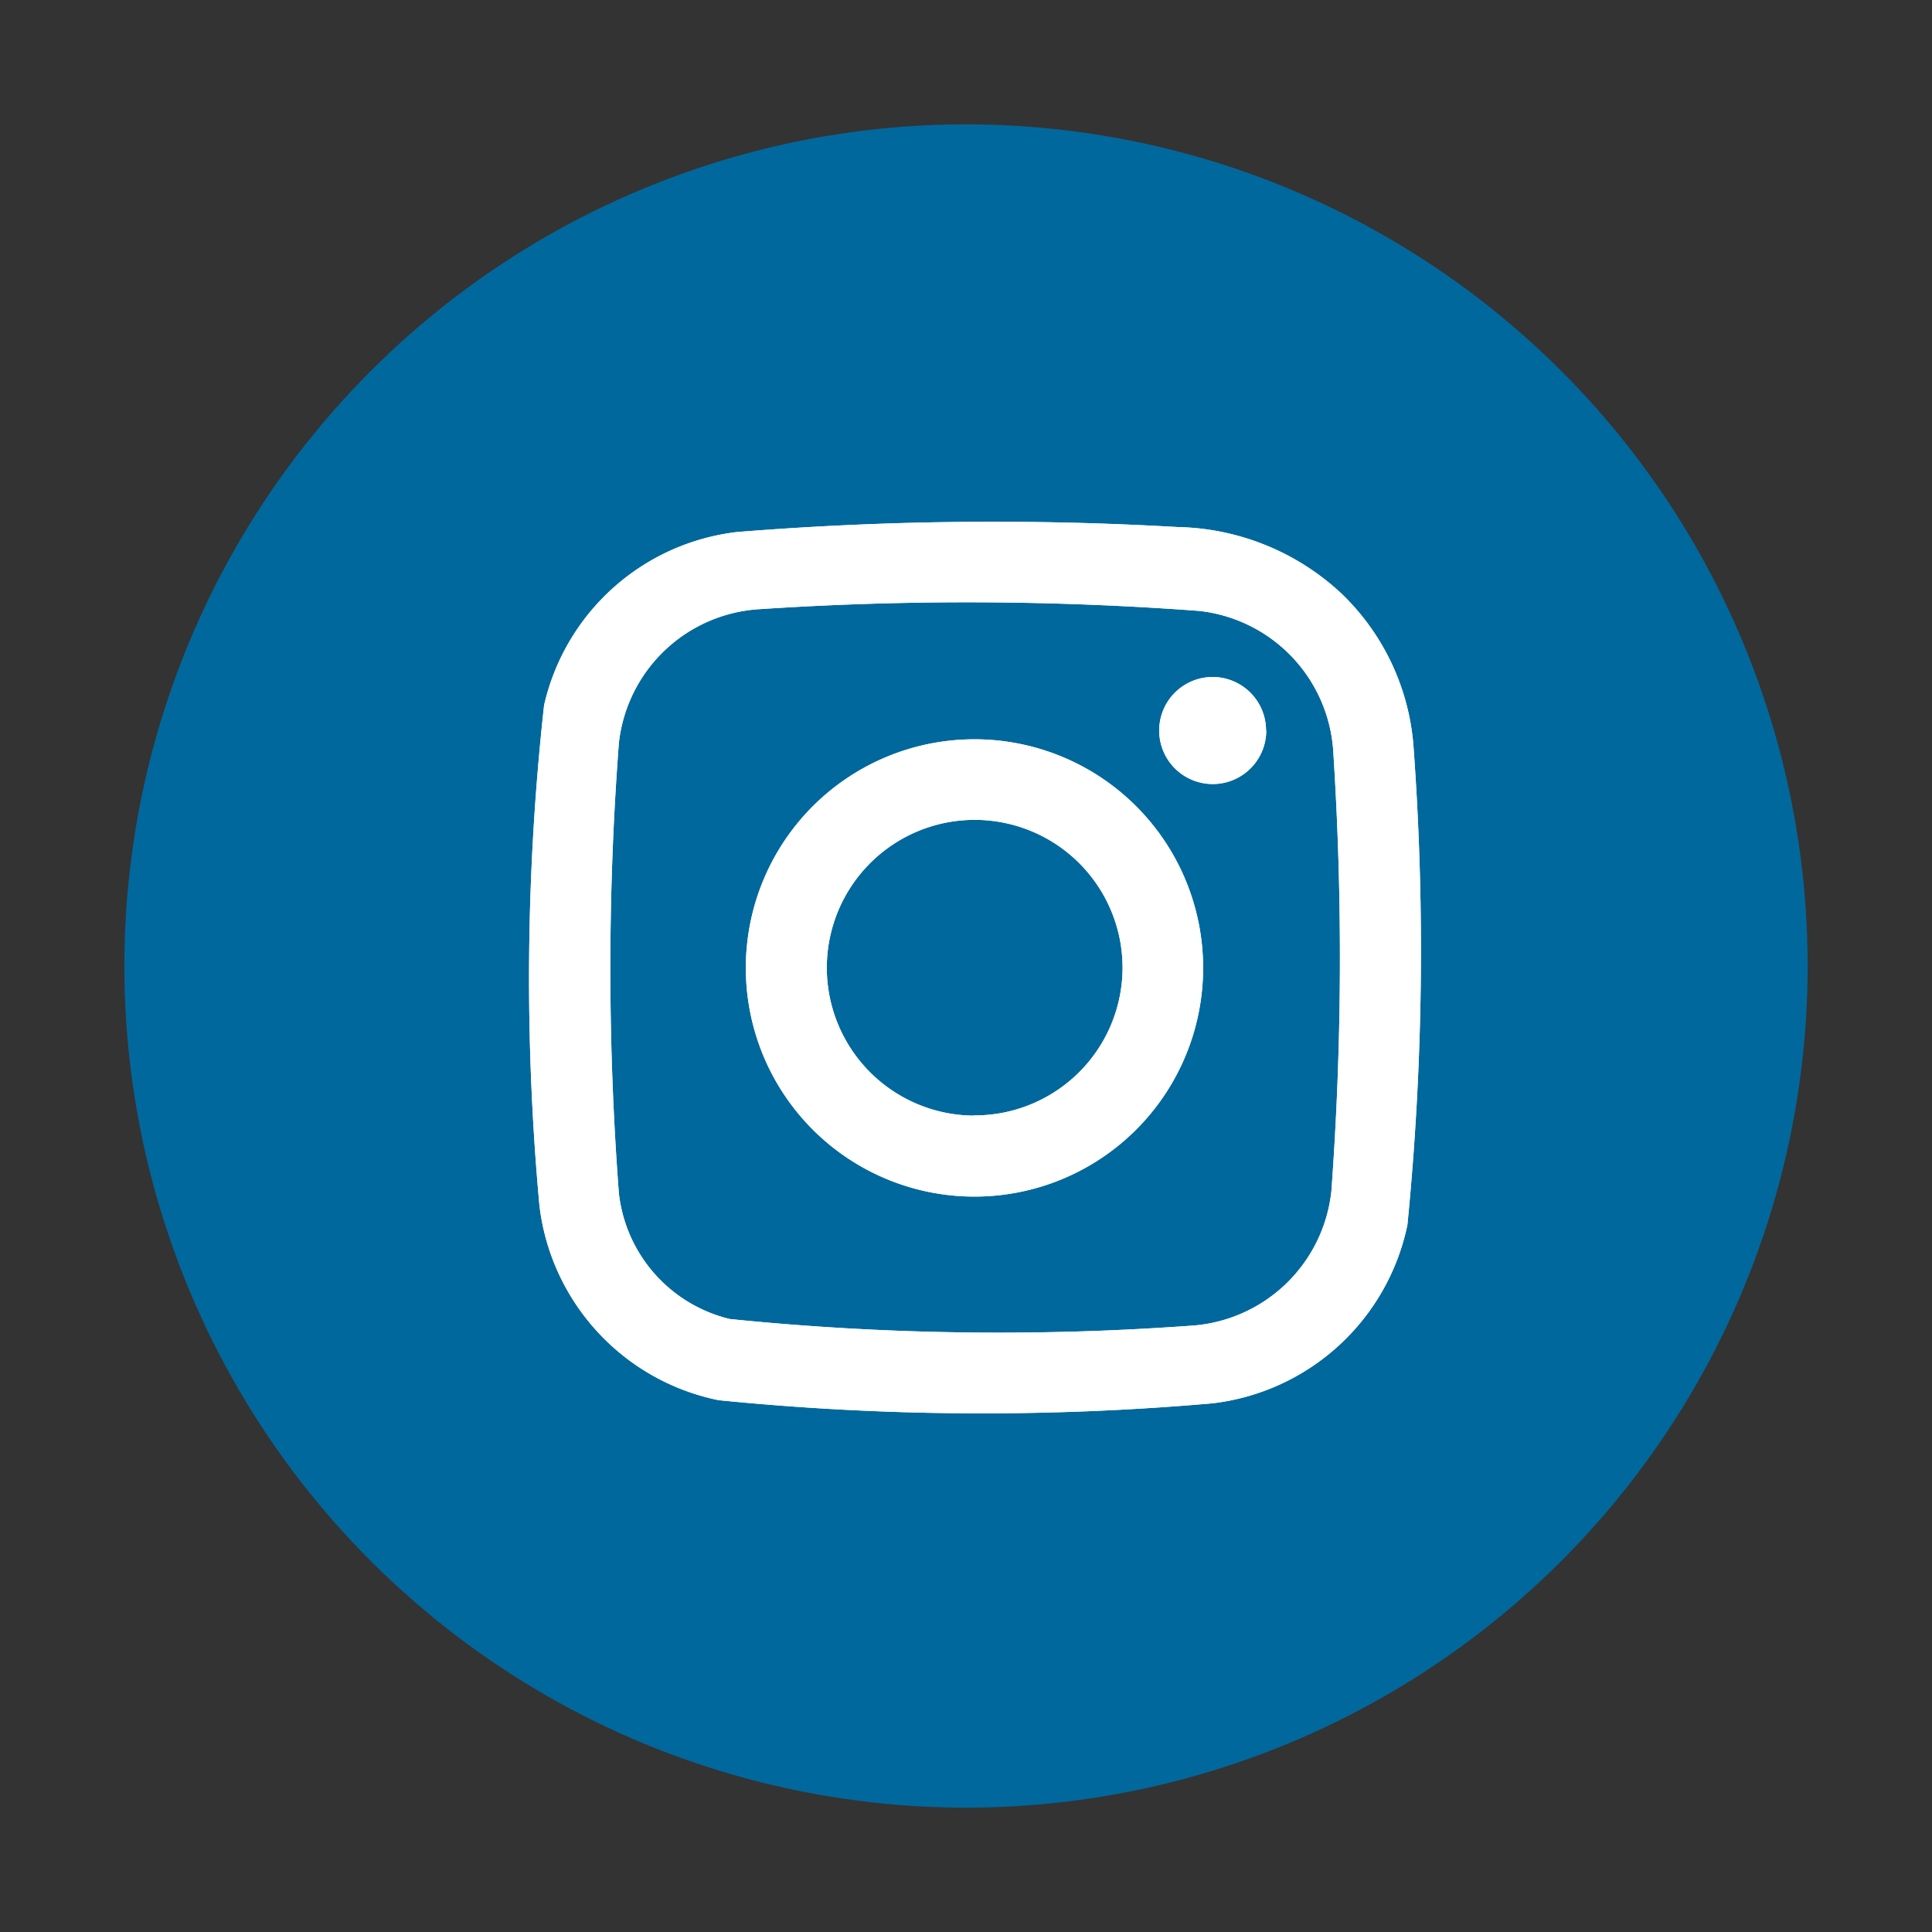
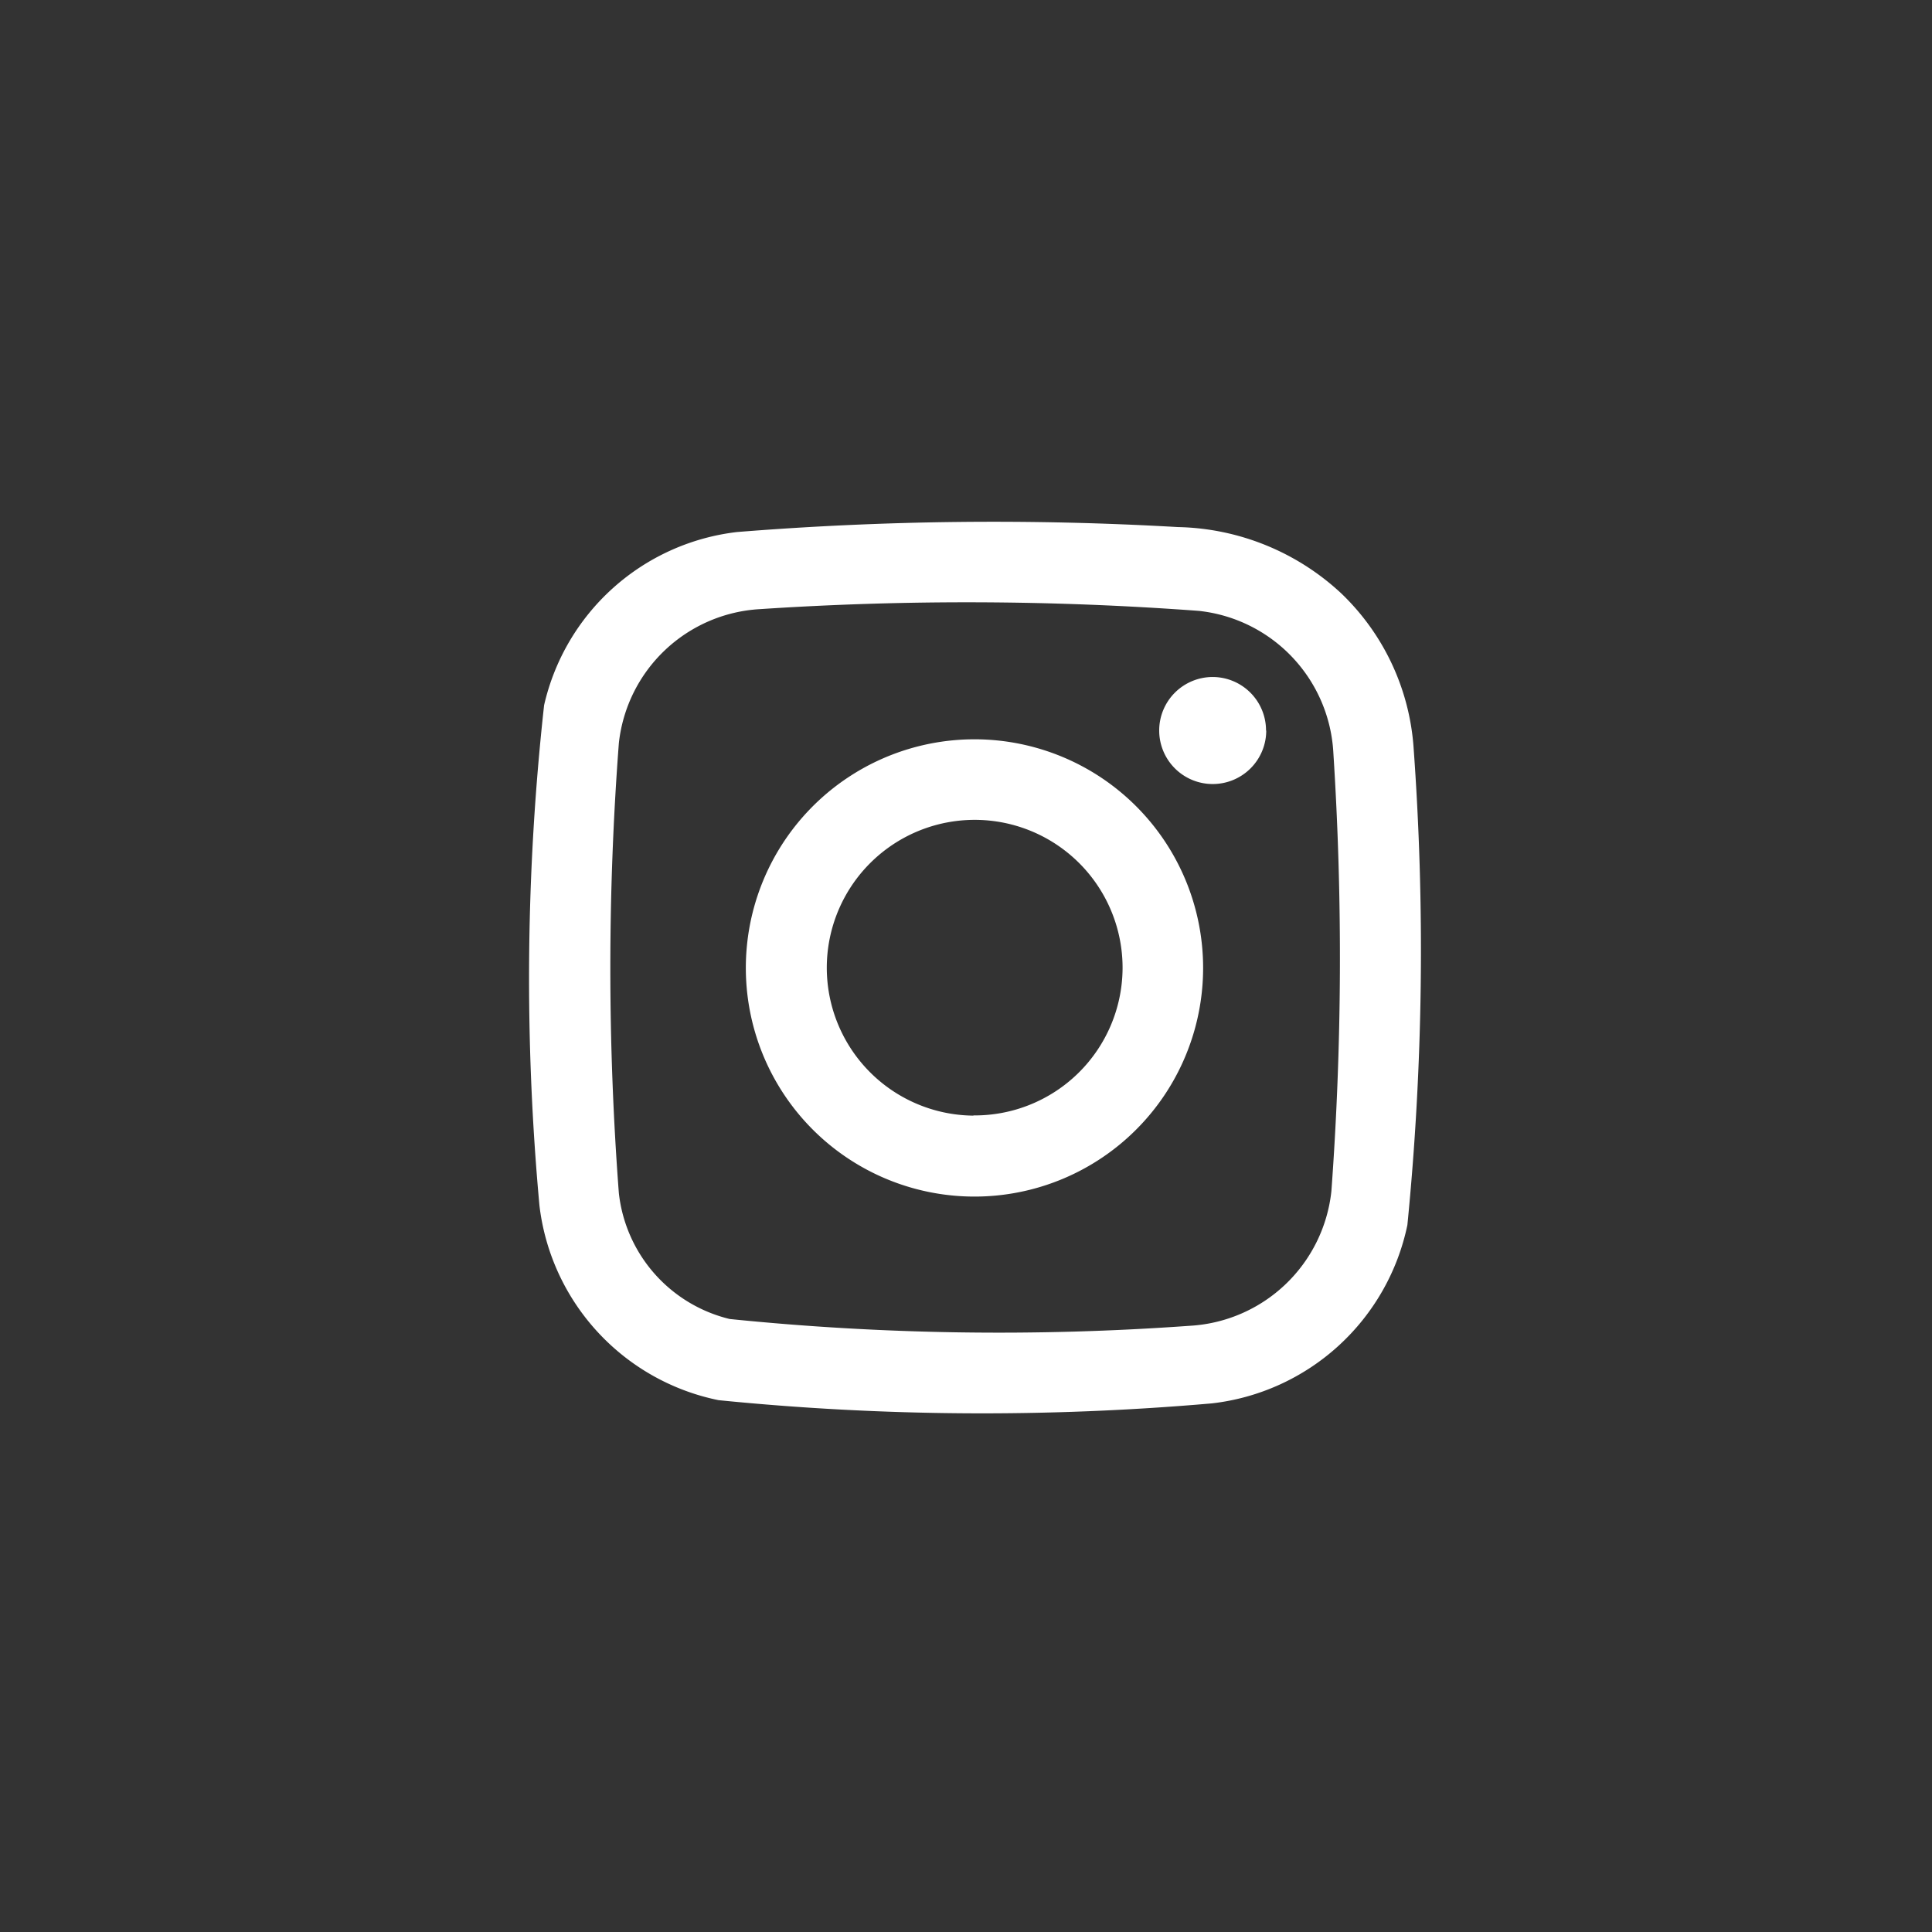
<svg xmlns="http://www.w3.org/2000/svg" id="Componente_3_1" data-name="Componente 3 – 1" width="28.375" height="28.375" viewBox="0 0 28.375 28.375">
  <rect x="0" y="0" width="28.375" height="28.375" fill="#333333" stroke="none" />
-   <circle id="Elipse_303" data-name="Elipse 303" cx="12.361" cy="12.361" r="12.361" transform="translate(0 24.4) rotate(-80.747)" fill="#00689d" />
-   <path id="Trazado_4594" data-name="Trazado 4594" d="M94.989,56.293a3.472,3.472,0,0,0-1.059-2.235,3.627,3.627,0,0,0-2.4-.975,47.126,47.126,0,0,0-6.477.073A3.3,3.3,0,0,0,82.221,55.7a36.558,36.558,0,0,0-.068,7.35,3.315,3.315,0,0,0,2.63,2.856,38.851,38.851,0,0,0,7.248.047A3.318,3.318,0,0,0,94.9,63.334,41.027,41.027,0,0,0,94.989,56.293Zm-1.205,6.543A2.217,2.217,0,0,1,91.7,64.814a39.053,39.053,0,0,1-6.753-.1,2.145,2.145,0,0,1-1.628-1.849,43.708,43.708,0,0,1,0-6.608,2.211,2.211,0,0,1,2.075-1.969,46.026,46.026,0,0,1,6.445.026,2.216,2.216,0,0,1,1.974,2.087A46.981,46.981,0,0,1,93.784,62.836ZM88.55,56.2A3.358,3.358,0,1,0,91.9,59.556,3.358,3.358,0,0,0,88.55,56.2Zm-.023,5.527a2.172,2.172,0,1,1,2.19-2.152A2.172,2.172,0,0,1,88.527,61.724Zm4.3-5.654a.786.786,0,1,1-.784-.788A.785.785,0,0,1,92.824,56.07Z" transform="translate(-74.23 -45.342)" fill="#fff" />
  <path id="Trazado_4595" data-name="Trazado 4595" d="M94.989,56.293a3.472,3.472,0,0,0-1.059-2.235,3.627,3.627,0,0,0-2.4-.975,47.126,47.126,0,0,0-6.477.073A3.3,3.3,0,0,0,82.221,55.7a36.558,36.558,0,0,0-.068,7.35,3.315,3.315,0,0,0,2.63,2.856,38.851,38.851,0,0,0,7.248.047A3.318,3.318,0,0,0,94.9,63.334,41.027,41.027,0,0,0,94.989,56.293Zm-1.205,6.543A2.217,2.217,0,0,1,91.7,64.814a39.053,39.053,0,0,1-6.753-.1,2.145,2.145,0,0,1-1.628-1.849,43.708,43.708,0,0,1,0-6.608,2.211,2.211,0,0,1,2.075-1.969,46.026,46.026,0,0,1,6.445.026,2.216,2.216,0,0,1,1.974,2.087A46.981,46.981,0,0,1,93.784,62.836ZM88.55,56.2A3.358,3.358,0,1,0,91.9,59.556,3.358,3.358,0,0,0,88.55,56.2Zm-.023,5.527a2.172,2.172,0,1,1,2.19-2.152A2.172,2.172,0,0,1,88.527,61.724Zm4.3-5.654a.786.786,0,1,1-.784-.788A.785.785,0,0,1,92.824,56.07Z" transform="translate(-74.23 -45.342)" fill="#fff" />
</svg>